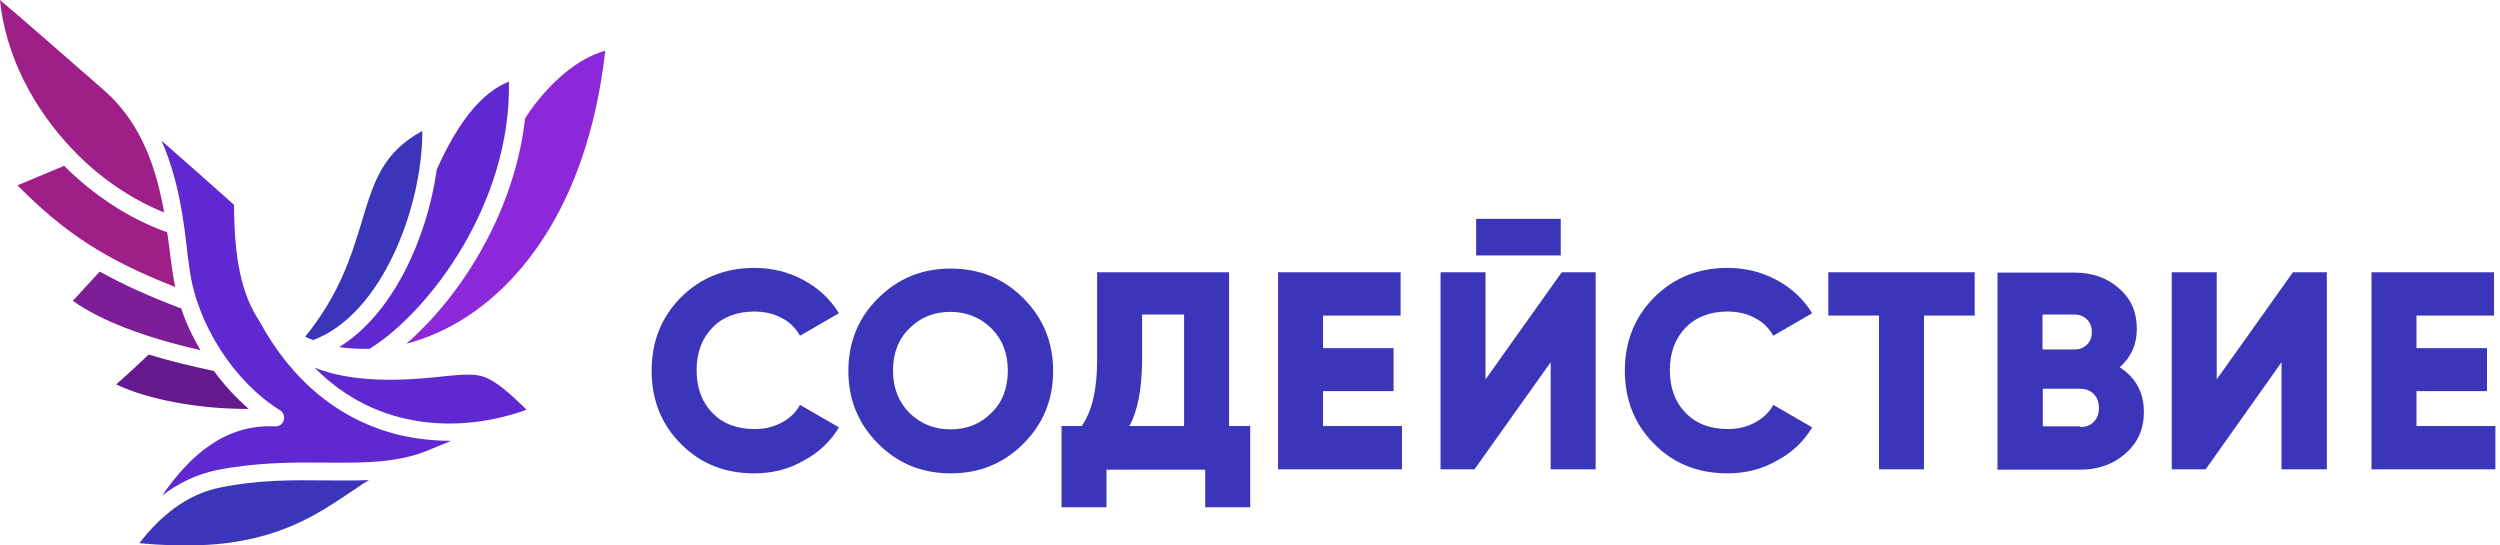
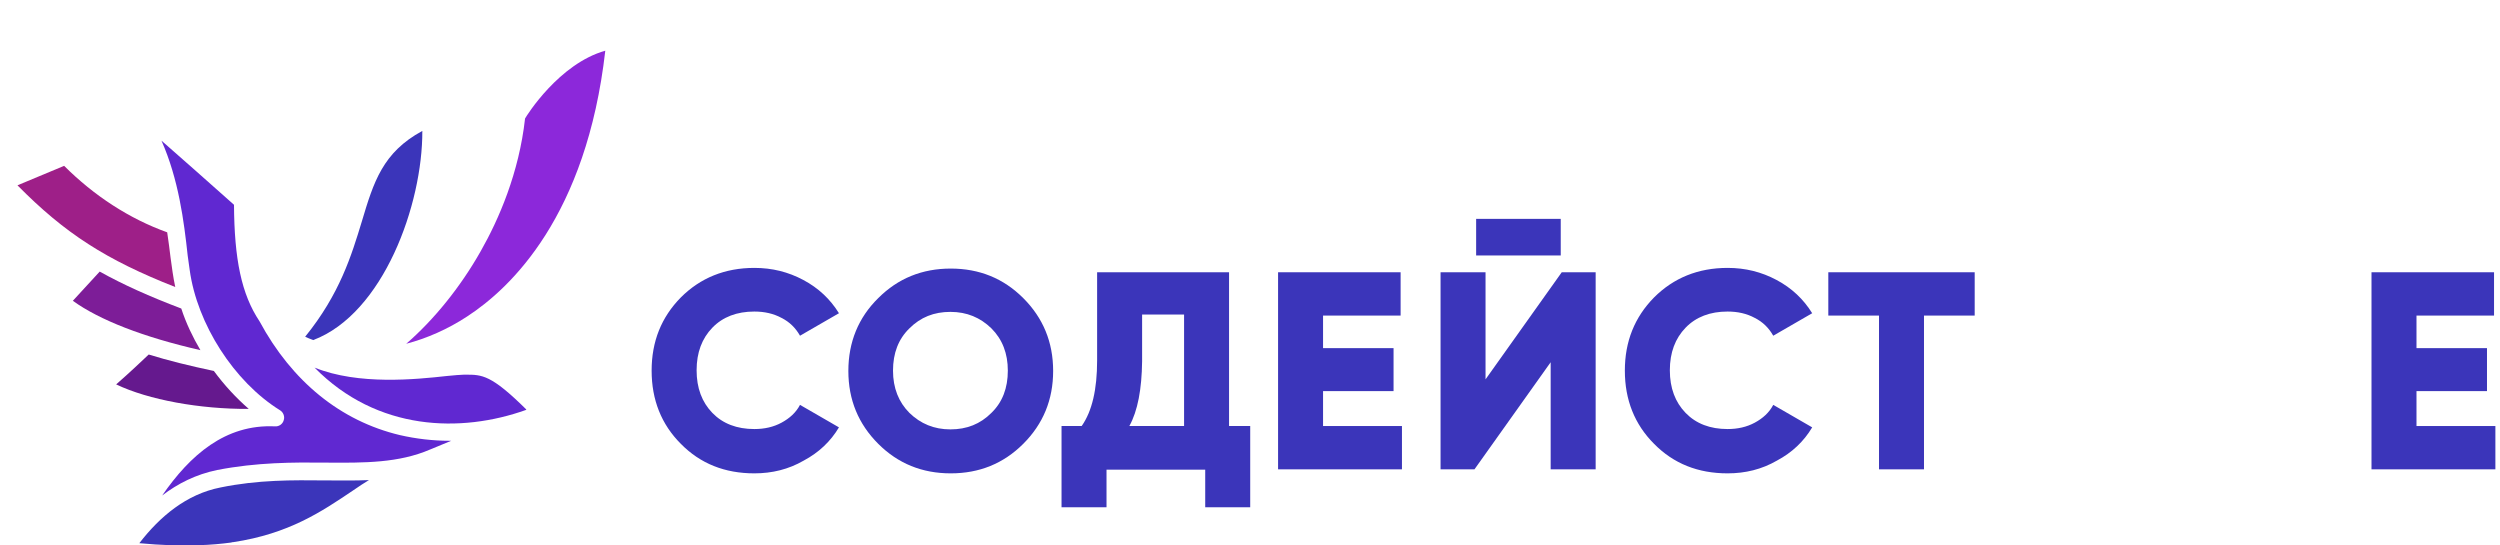
<svg xmlns="http://www.w3.org/2000/svg" width="275" height="60" viewBox="0 0 275 60" fill="none">
  <path d="M82.979 52.069C79.729 52.069 77.033 50.999 74.891 48.82C72.75 46.678 71.679 43.982 71.679 40.769C71.679 37.556 72.75 34.898 74.891 32.719C77.033 30.577 79.729 29.469 82.979 29.469C84.936 29.469 86.709 29.912 88.371 30.799C90.032 31.685 91.325 32.904 92.285 34.455L88.001 36.929C87.521 36.079 86.856 35.415 85.97 34.971C85.084 34.491 84.087 34.27 82.979 34.27C81.059 34.27 79.508 34.861 78.363 36.042C77.218 37.224 76.627 38.775 76.627 40.732C76.627 42.69 77.218 44.241 78.363 45.422C79.508 46.604 81.059 47.195 82.979 47.195C84.087 47.195 85.084 46.973 85.97 46.493C86.856 46.013 87.558 45.385 88.001 44.536L92.285 47.01C91.362 48.561 90.069 49.78 88.407 50.666C86.746 51.626 84.936 52.069 82.979 52.069Z" fill="#3B35BA" />
  <path d="M112.559 48.82C110.38 50.998 107.722 52.069 104.583 52.069C101.444 52.069 98.785 50.998 96.606 48.82C94.427 46.641 93.319 43.982 93.319 40.806C93.319 37.63 94.427 34.934 96.606 32.793C98.785 30.614 101.444 29.543 104.583 29.543C107.722 29.543 110.38 30.614 112.559 32.793C114.738 34.971 115.846 37.63 115.846 40.806C115.846 43.982 114.738 46.641 112.559 48.82ZM100.04 45.422C101.259 46.604 102.736 47.232 104.546 47.232C106.355 47.232 107.832 46.641 109.051 45.422C110.27 44.24 110.861 42.69 110.861 40.769C110.861 38.886 110.27 37.335 109.051 36.116C107.832 34.934 106.355 34.307 104.546 34.307C102.736 34.307 101.259 34.898 100.04 36.116C98.822 37.298 98.231 38.849 98.231 40.769C98.231 42.69 98.859 44.24 100.04 45.422Z" fill="#3B35BA" />
  <path d="M135.196 46.863H137.523V55.799H132.574V51.663H121.717V55.799H116.769V46.863H118.984C120.129 45.238 120.683 42.837 120.683 39.661V29.949H135.196V46.863ZM124.228 46.863H130.248V34.602H125.632V39.735C125.595 42.8 125.151 45.201 124.228 46.863Z" fill="#3B35BA" />
  <path d="M145.536 46.863H154.215V51.627H140.588V29.949H154.067V34.713H145.536V38.295H153.291V43.022H145.536V46.863Z" fill="#3B35BA" />
  <path d="M170.573 51.627V39.846L162.191 51.627H158.461V29.949H163.409V41.73L171.792 29.949H175.522V51.627H170.573ZM162.375 28.103V24.078H171.681V28.103H162.375Z" fill="#3B35BA" />
  <path d="M190.035 52.069C186.785 52.069 184.089 50.999 181.947 48.82C179.805 46.678 178.734 43.982 178.734 40.769C178.734 37.556 179.805 34.898 181.947 32.719C184.089 30.577 186.785 29.469 190.035 29.469C191.992 29.469 193.764 29.912 195.426 30.799C197.088 31.685 198.381 32.904 199.341 34.455L195.057 36.929C194.577 36.079 193.912 35.415 193.026 34.971C192.14 34.491 191.143 34.27 190.035 34.27C188.114 34.27 186.563 34.861 185.419 36.042C184.274 37.224 183.683 38.775 183.683 40.732C183.683 42.69 184.274 44.241 185.419 45.422C186.563 46.604 188.114 47.195 190.035 47.195C191.143 47.195 192.14 46.973 193.026 46.493C193.912 46.013 194.614 45.385 195.057 44.536L199.341 47.01C198.418 48.561 197.125 49.78 195.463 50.666C193.801 51.626 191.992 52.069 190.035 52.069Z" fill="#3B35BA" />
  <path d="M217.216 29.949V34.713H211.639V51.627H206.691V34.713H201.115V29.949H217.216Z" fill="#3B35BA" />
-   <path d="M233.167 40.4C234.94 41.545 235.826 43.17 235.826 45.312C235.826 47.195 235.161 48.709 233.795 49.891C232.465 51.072 230.804 51.663 228.81 51.663H219.725V29.986H228.219C230.176 29.986 231.801 30.577 233.093 31.722C234.423 32.867 235.051 34.344 235.051 36.19C235.051 37.889 234.423 39.292 233.167 40.4ZM228.219 34.602H224.674V38.443H228.219C228.773 38.443 229.216 38.258 229.585 37.889C229.954 37.52 230.102 37.077 230.102 36.523C230.102 35.969 229.917 35.489 229.585 35.156C229.216 34.787 228.773 34.602 228.219 34.602ZM228.846 46.973C229.474 46.973 229.954 46.789 230.324 46.383C230.693 46.013 230.878 45.496 230.878 44.868C230.878 44.241 230.693 43.761 230.324 43.354C229.954 42.985 229.474 42.764 228.846 42.764H224.71V46.9H228.846V46.973Z" fill="#3B35BA" />
-   <path d="M250.967 51.627V39.846L242.621 51.627H238.892V29.949H243.84V41.73L252.223 29.949H255.953V51.627H250.967Z" fill="#3B35BA" />
  <path d="M265.814 46.863H274.492V51.627H260.865V29.949H274.344V34.713H265.814V38.295H273.569V43.022H265.814V46.863Z" fill="#3B35BA" />
  <path d="M49.152 41.36C49.964 41.286 50.666 41.213 51.035 41.213H51.22C53.029 41.213 54.027 41.213 57.904 45.053C57.904 45.053 57.867 45.053 57.867 45.09C50.74 47.638 41.508 47.454 34.602 40.437C39.44 42.394 45.791 41.73 49.152 41.36Z" fill="#6028D1" />
-   <path d="M0 0C2.142 1.81 6.13 5.281 11.448 9.934C15.584 13.553 17.209 18.575 18.058 23.376C14.255 21.825 10.82 19.424 8.014 16.47C7.977 16.433 7.977 16.433 7.94 16.396C3.545 11.78 0.591 5.946 0 0Z" fill="#9E1F88" />
  <path d="M7.054 18.243C10.341 21.53 14.255 24.078 18.391 25.555C18.539 26.515 18.65 27.438 18.76 28.325C18.834 28.878 18.908 29.395 18.982 29.913C19.056 30.466 19.167 31.02 19.277 31.574C11.67 28.583 7.128 25.666 1.921 20.385L7.054 18.243Z" fill="#9E1F88" />
  <path d="M10.967 29.875C13.552 31.316 16.433 32.608 19.941 33.938C20.458 35.526 21.196 37.077 22.046 38.517C15.731 37.077 10.93 35.193 8.013 33.088C9.305 31.685 10.376 30.503 10.967 29.875Z" fill="#7D1D98" />
  <path d="M16.359 38.997C18.501 39.661 20.902 40.252 23.524 40.806C24.668 42.357 25.961 43.761 27.364 44.979C22.009 45.016 16.323 43.982 12.777 42.283C14.218 41.028 15.658 39.661 16.359 38.997Z" fill="#65198E" />
  <path d="M38.887 53.916C35.379 56.279 31.796 58.717 25.629 59.64C25.555 59.64 25.482 59.64 25.445 59.677C24.337 59.825 23.155 59.935 21.863 59.972C21.826 59.972 21.789 59.972 21.715 59.972C19.831 60.046 17.69 59.972 15.326 59.751C17.579 56.833 20.496 54.359 24.263 53.62C28.399 52.771 32.166 52.808 35.785 52.845C37.41 52.845 39.034 52.882 40.585 52.808C40.032 53.14 39.478 53.51 38.887 53.916Z" fill="#3B35BA" />
  <path d="M47.306 49.448C43.872 50.925 40.142 50.925 35.821 50.888C32.276 50.851 28.251 50.851 23.893 51.7C21.567 52.18 19.573 53.177 17.837 54.507C20.902 50.075 24.78 46.641 30.245 46.9C30.688 46.937 31.095 46.641 31.205 46.235C31.353 45.829 31.168 45.349 30.799 45.127C25.74 41.988 21.678 35.636 20.865 29.691C20.791 29.174 20.718 28.657 20.644 28.103C20.237 24.336 19.646 19.72 17.763 15.473C20.237 17.652 22.933 20.015 25.74 22.526C25.777 28.509 26.552 32.35 28.546 35.341C32.129 41.988 37.483 46.309 43.983 47.86C45.755 48.266 47.602 48.487 49.485 48.487C49.522 48.487 49.596 48.487 49.633 48.487C48.894 48.783 48.119 49.115 47.306 49.448Z" fill="#6028D1" />
  <path d="M66.582 5.576C64.514 23.745 56.205 31.685 51.368 34.824C49.226 36.227 46.936 37.224 44.684 37.815C47.712 35.193 50.629 31.611 52.882 27.623C54.876 24.114 57.092 19.018 57.756 13.036C57.941 12.703 61.486 7.016 66.582 5.576Z" fill="#8C28DA" />
-   <path d="M55.984 8.974C56.242 22.379 47.232 34.27 40.658 38.369C39.514 38.406 38.406 38.332 37.298 38.184C43.317 34.492 47.01 26.035 48.044 18.649C50.407 13.331 53.066 10.119 55.984 8.974Z" fill="#6028D1" />
  <path d="M39.809 24.336C41.101 20.015 42.098 16.765 46.456 14.402C46.493 22.489 42.172 34.491 34.454 37.409C34.122 37.298 33.826 37.15 33.568 37.039C37.371 32.349 38.664 28.103 39.809 24.336Z" fill="#3B35BA" />
</svg>